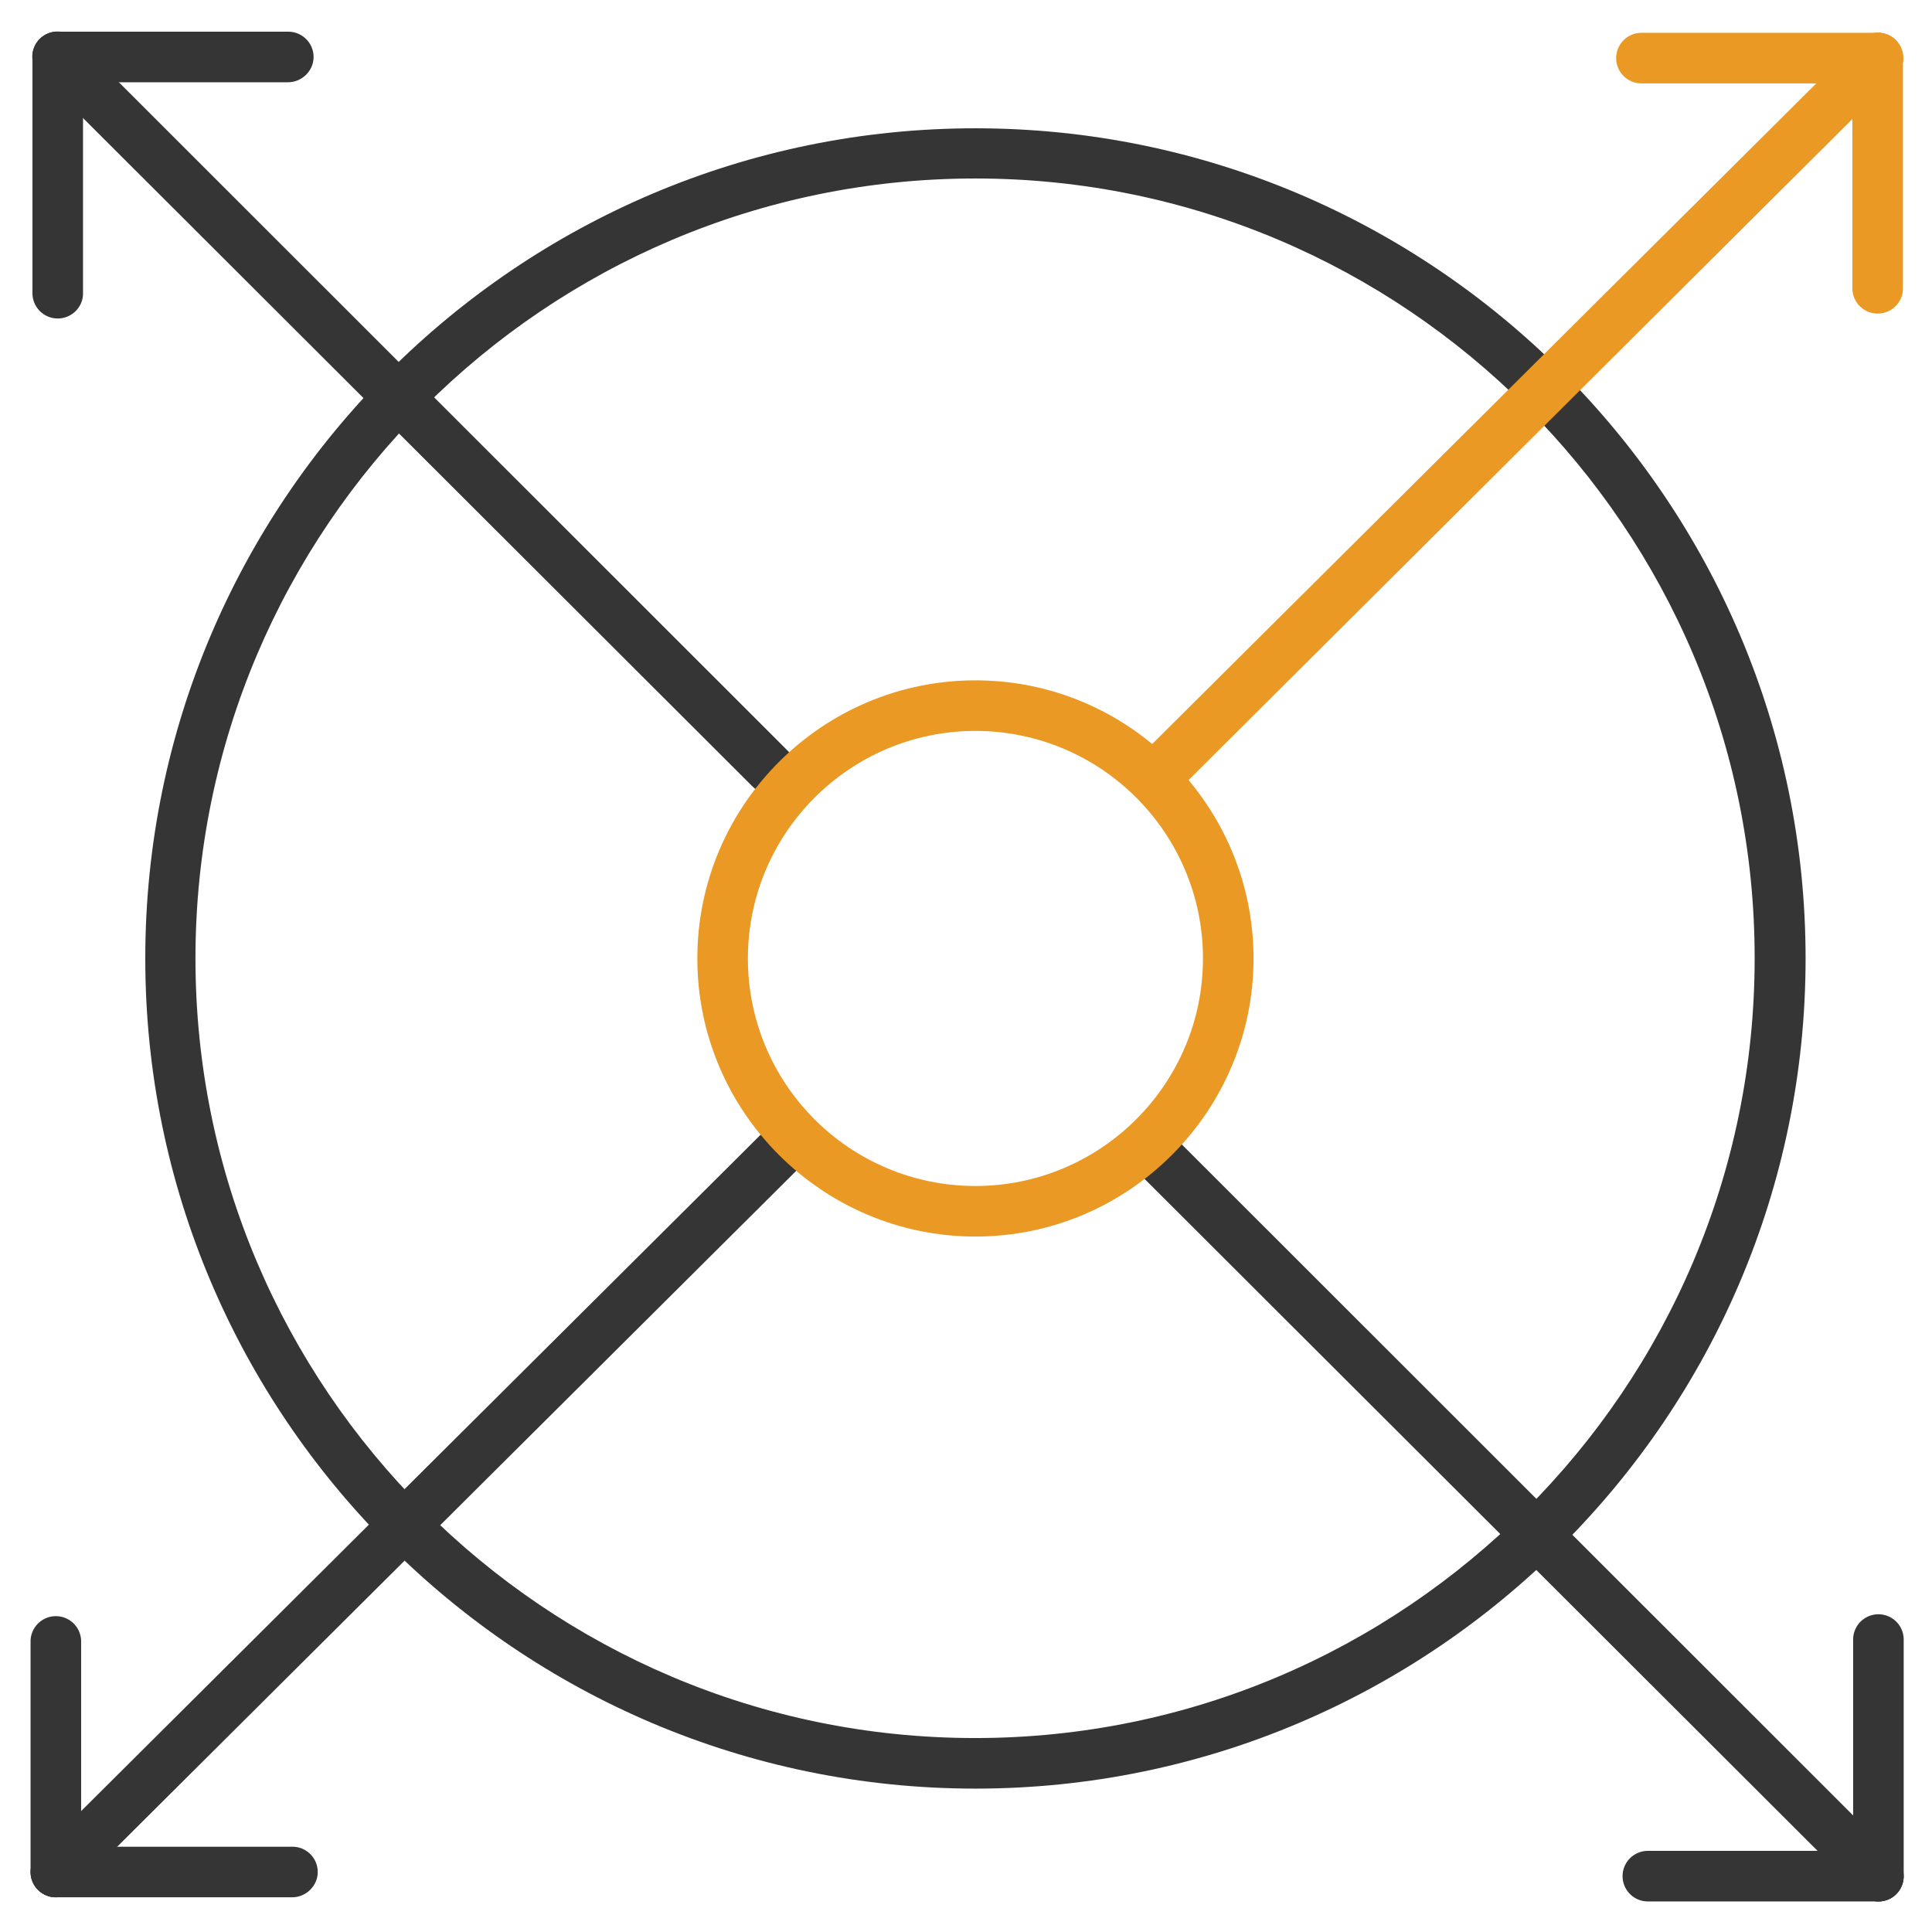
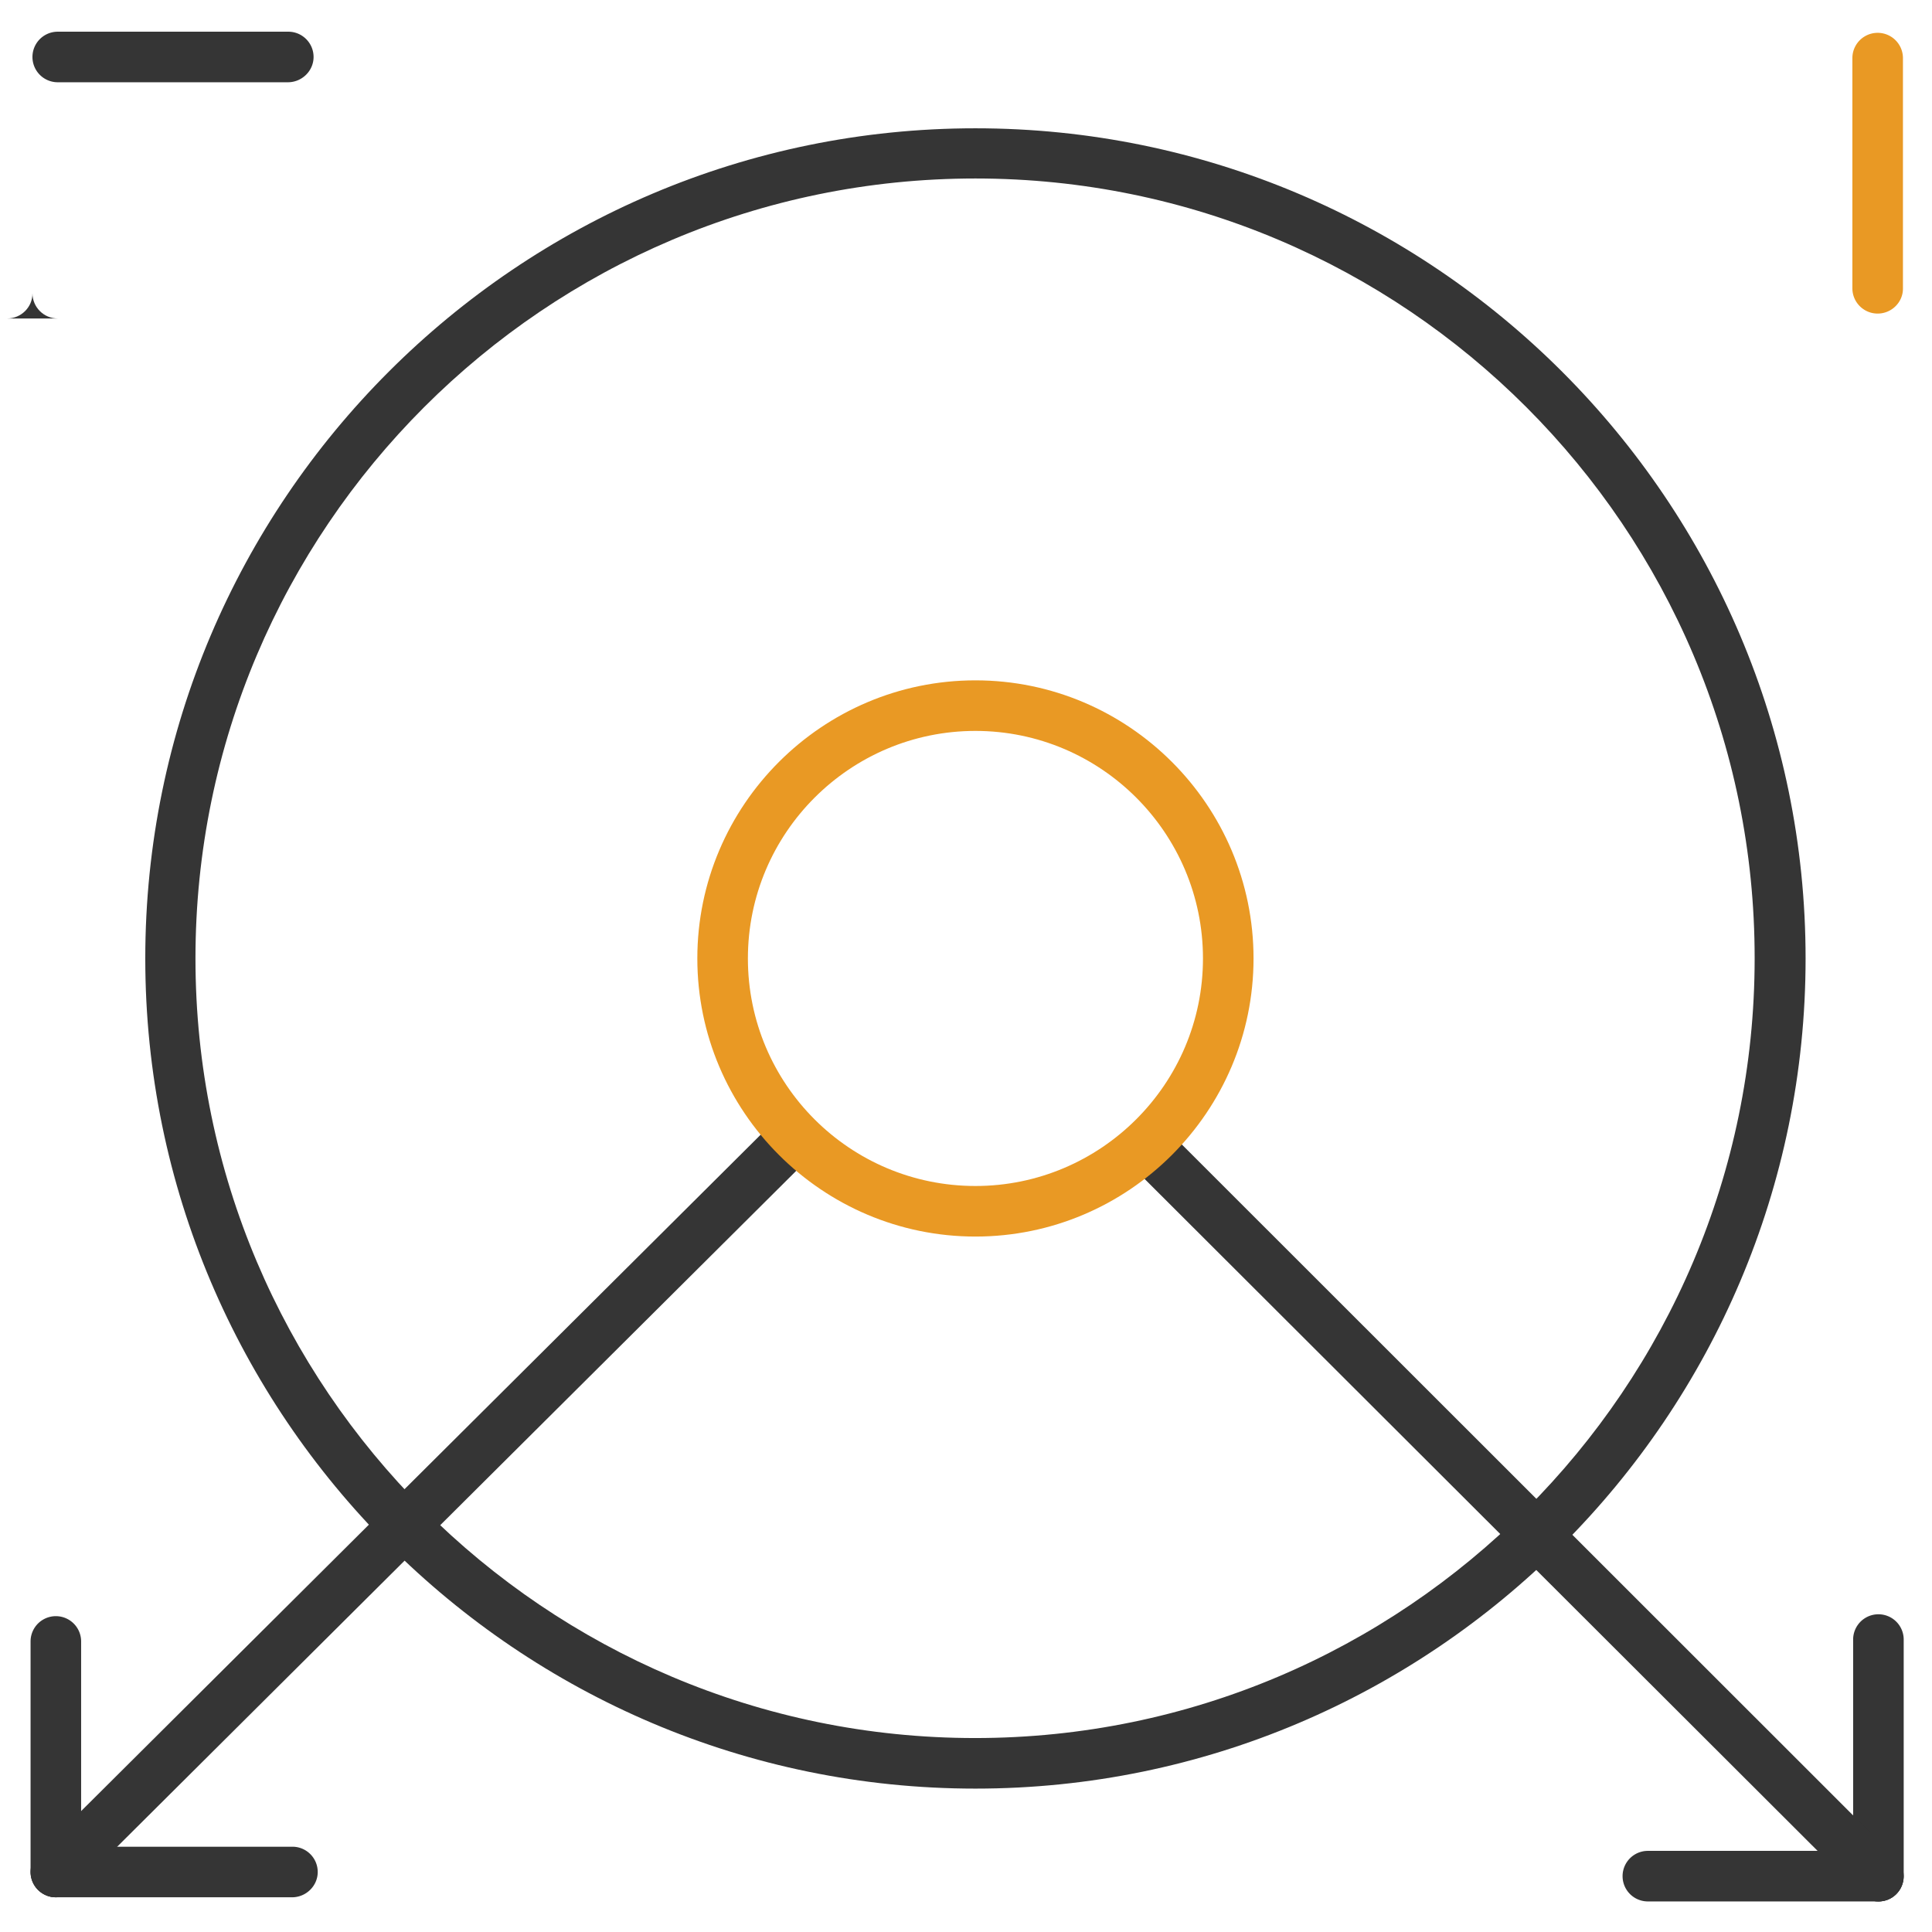
<svg xmlns="http://www.w3.org/2000/svg" id="Layer_1" viewBox="0 0 512 512">
  <style>.st0{fill:#353535}.st1{fill:#e99924}</style>
  <path class="st0" d="M258.5 474c-121.3 0-220-98.7-220-220s98.7-220 220-220 220 98.7 220 220-98.7 220-220 220zm0-426.7C144.5 47.3 51.8 140 51.8 254s92.7 206.6 206.6 206.6C372.3 460.6 465 367.9 465 254c.1-114-92.6-206.7-206.5-206.7z" />
-   <path class="st0" d="M204.1 210.4c-1.7 0-3.4-.7-4.7-2L10.5 19.8c-2.6-2.6-2.6-6.9 0-9.5 2.6-2.6 6.9-2.6 9.5 0L208.8 199c2.6 2.6 2.6 6.9 0 9.5-1.3 1.3-3 1.9-4.7 1.9z" />
-   <path class="st1" d="M309.3 209.5c-1.7 0-3.4-.7-4.8-2-2.6-2.6-2.6-6.9 0-9.5L492.9 10.6c2.6-2.6 6.9-2.6 9.5 0 2.6 2.6 2.6 6.9 0 9.5L314.1 207.6c-1.3 1.3-3.1 1.9-4.8 1.9z" />
-   <path class="st0" d="M14.8 502.8c-1.7 0-3.4-.7-4.7-2-2.6-2.6-2.6-6.9 0-9.5l193-192.1c2.6-2.6 6.9-2.6 9.5 0 2.6 2.6 2.6 6.9 0 9.5l-193 192.1c-1.4 1.4-3.1 2-4.8 2zm.5-418.4c-3.7 0-6.7-3-6.7-6.7V15.1a6.7 6.7 0 0 1 13.4 0v62.7c0 3.6-3 6.6-6.7 6.6z" />
+   <path class="st0" d="M14.8 502.8c-1.7 0-3.4-.7-4.7-2-2.6-2.6-2.6-6.9 0-9.5l193-192.1c2.6-2.6 6.9-2.6 9.5 0 2.6 2.6 2.6 6.9 0 9.5l-193 192.1c-1.4 1.4-3.1 2-4.8 2zm.5-418.4c-3.7 0-6.7-3-6.7-6.7V15.1v62.7c0 3.6-3 6.6-6.7 6.6z" />
  <path class="st0" d="M76.3 21.8h-61a6.7 6.7 0 0 1 0-13.4h61.1c3.7 0 6.7 3 6.7 6.7s-3.1 6.7-6.8 6.7zm1.1 481H14.8a6.7 6.7 0 0 1 0-13.4h62.7c3.7 0 6.7 3 6.7 6.7s-3.1 6.7-6.8 6.7z" />
  <path class="st0" d="M14.8 502.8c-3.7 0-6.7-3-6.7-6.7V435a6.7 6.7 0 0 1 13.4 0v61.1c0 3.7-3 6.7-6.7 6.7zm483 1.1c-3.7 0-6.7-3-6.7-6.7v-62.7a6.7 6.7 0 0 1 13.4 0v62.7c0 3.7-3 6.7-6.7 6.7z" />
  <path class="st0" d="M497.8 503.9h-61.1a6.7 6.7 0 0 1 0-13.4h61.1a6.7 6.7 0 0 1 0 13.4z" />
-   <path class="st1" d="M497.6 22.1H435a6.7 6.7 0 0 1 0-13.4h62.7c3.7 0 6.7 3 6.7 6.7-.1 3.7-3.1 6.7-6.8 6.7z" />
  <path class="st1" d="M497.6 83.1c-3.7 0-6.7-3-6.7-6.7v-61a6.7 6.7 0 0 1 13.4 0v61.1c0 3.6-3 6.6-6.7 6.6z" />
  <path class="st0" d="M497.8 503.9c-1.7 0-3.4-.7-4.7-2L303.6 312.7c-2.6-2.6-2.6-6.9 0-9.5 2.6-2.6 6.9-2.6 9.5 0l189.4 189.3c2.6 2.6 2.6 6.9 0 9.5-1.3 1.3-3 1.9-4.7 1.9z" />
  <path class="st1" d="M258.5 327.7c-40.6 0-73.7-33.1-73.7-73.7s33.1-73.7 73.7-73.7 73.7 33.1 73.7 73.7-33.1 73.7-73.7 73.7zm0-134c-33.2 0-60.3 27-60.3 60.3s27 60.3 60.3 60.3c33.2 0 60.3-27 60.3-60.3s-27.1-60.3-60.3-60.3z" />
</svg>